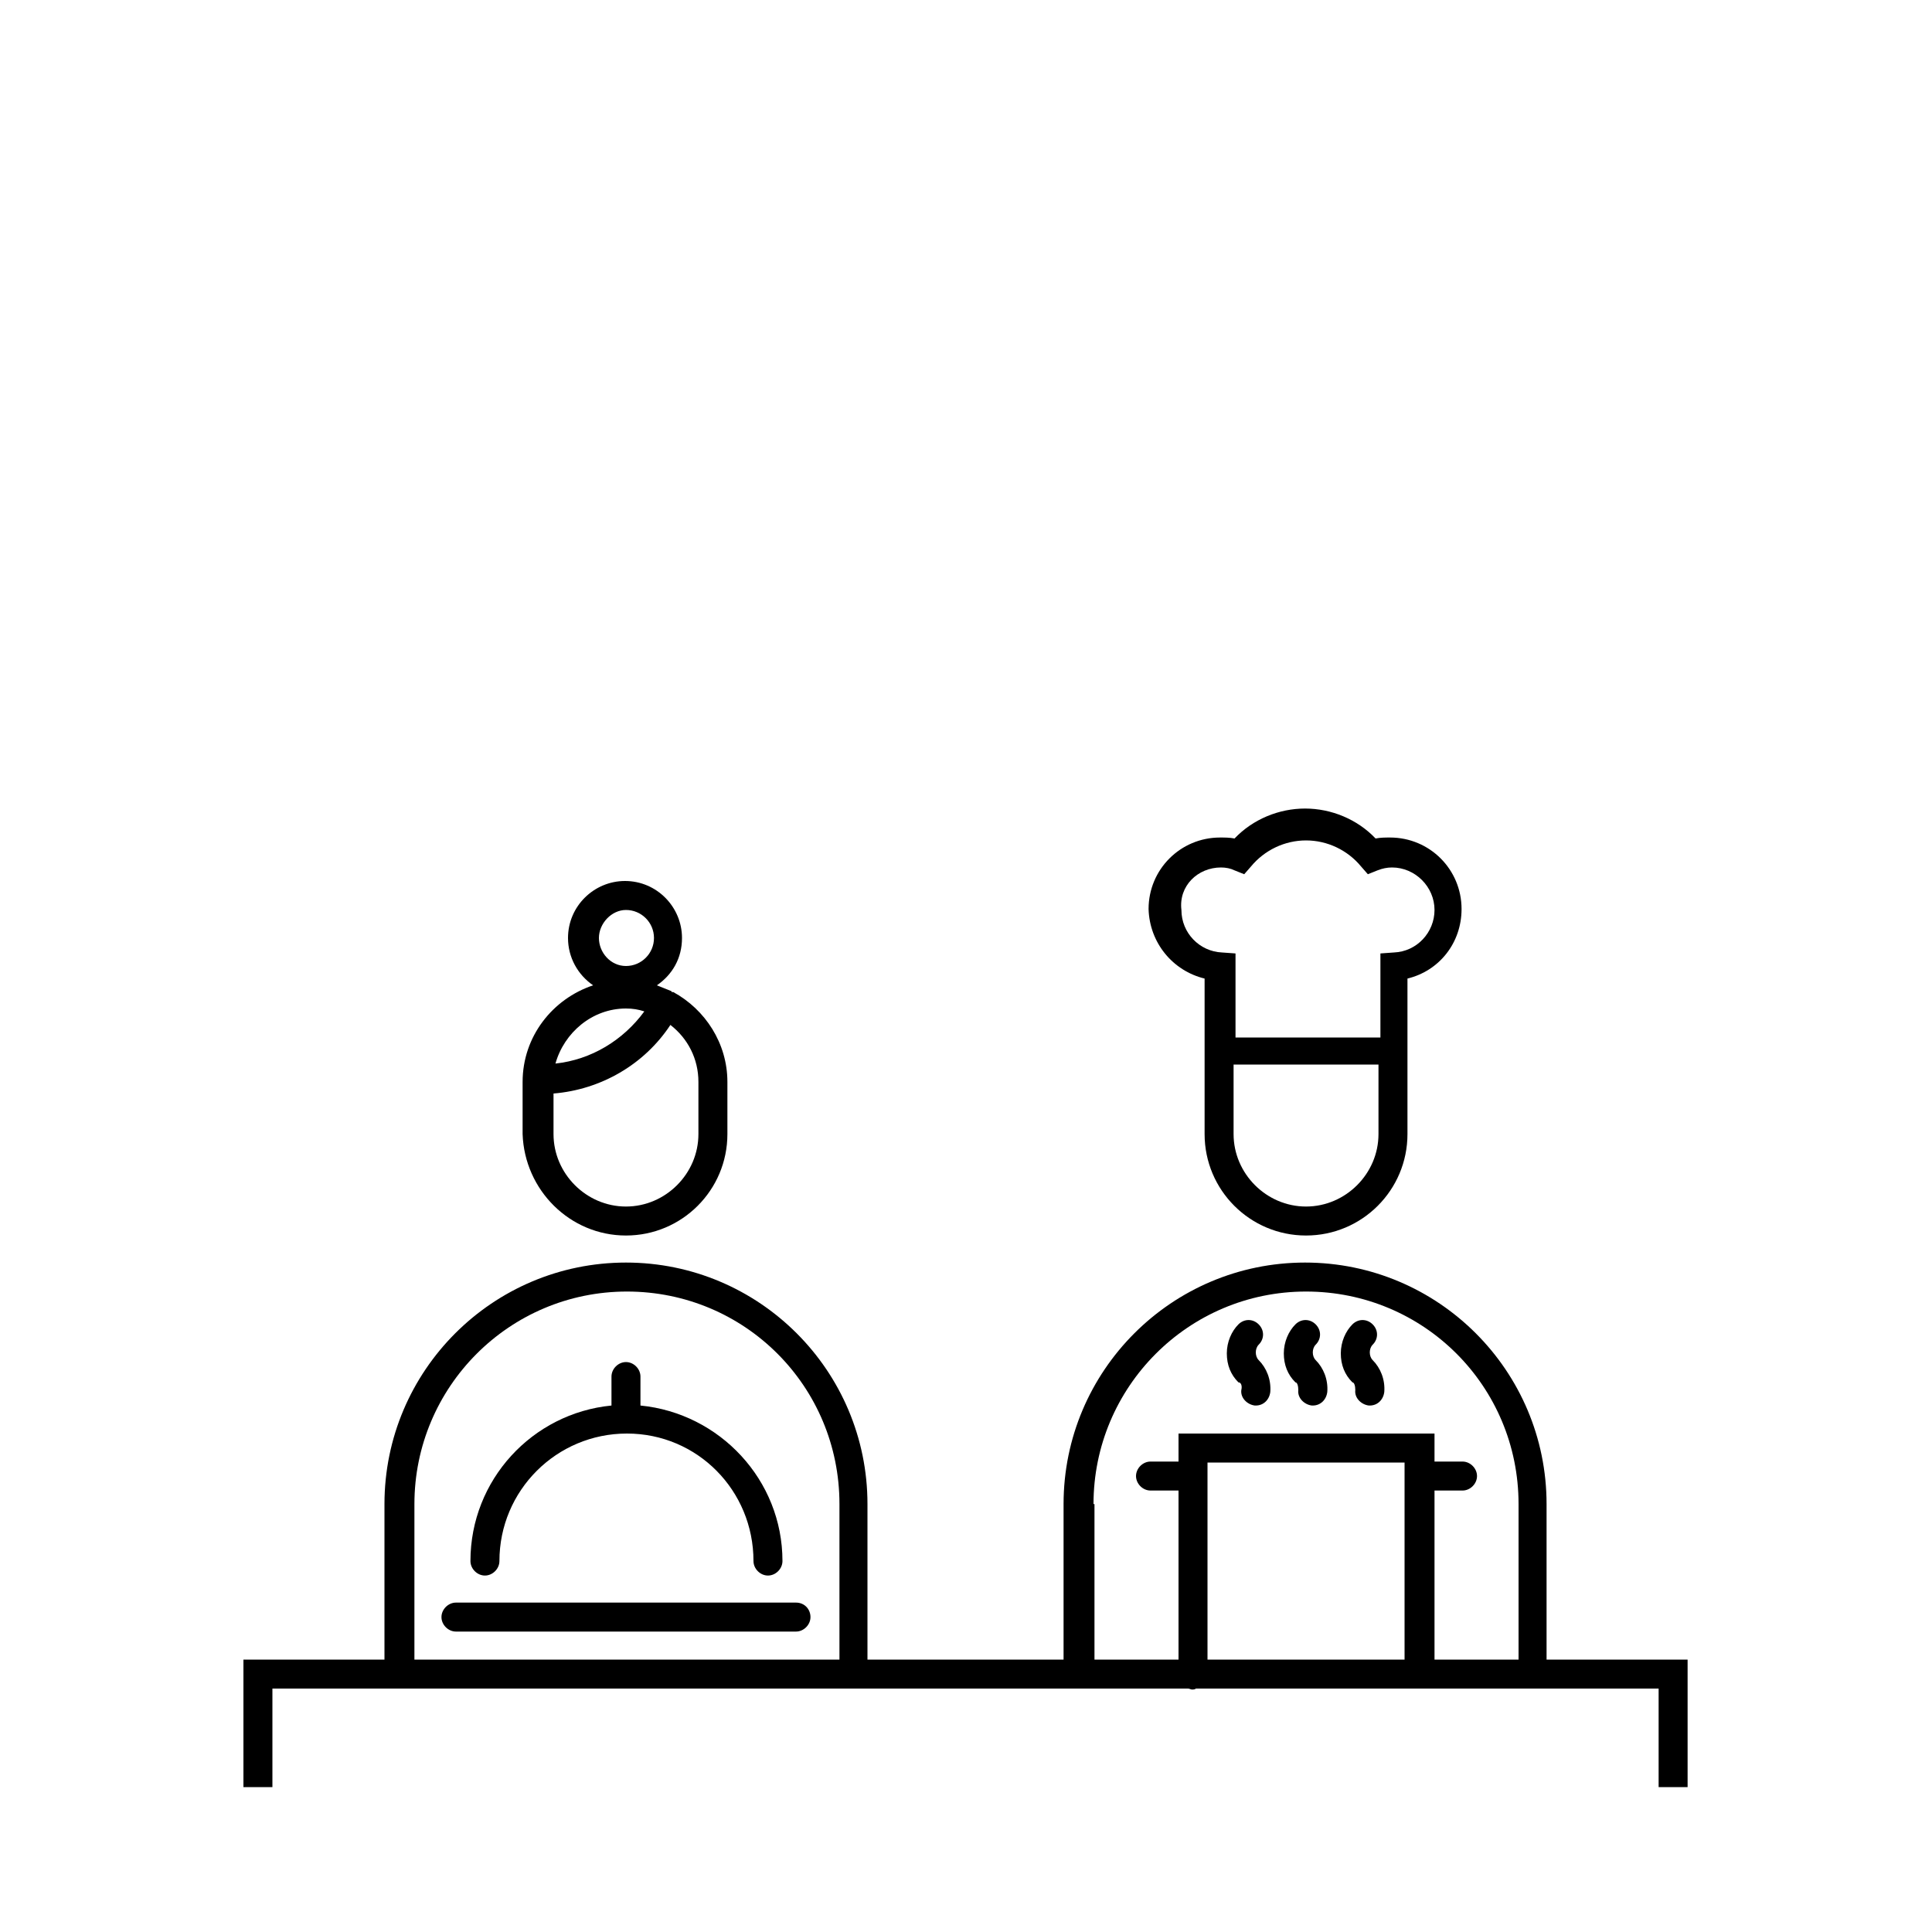
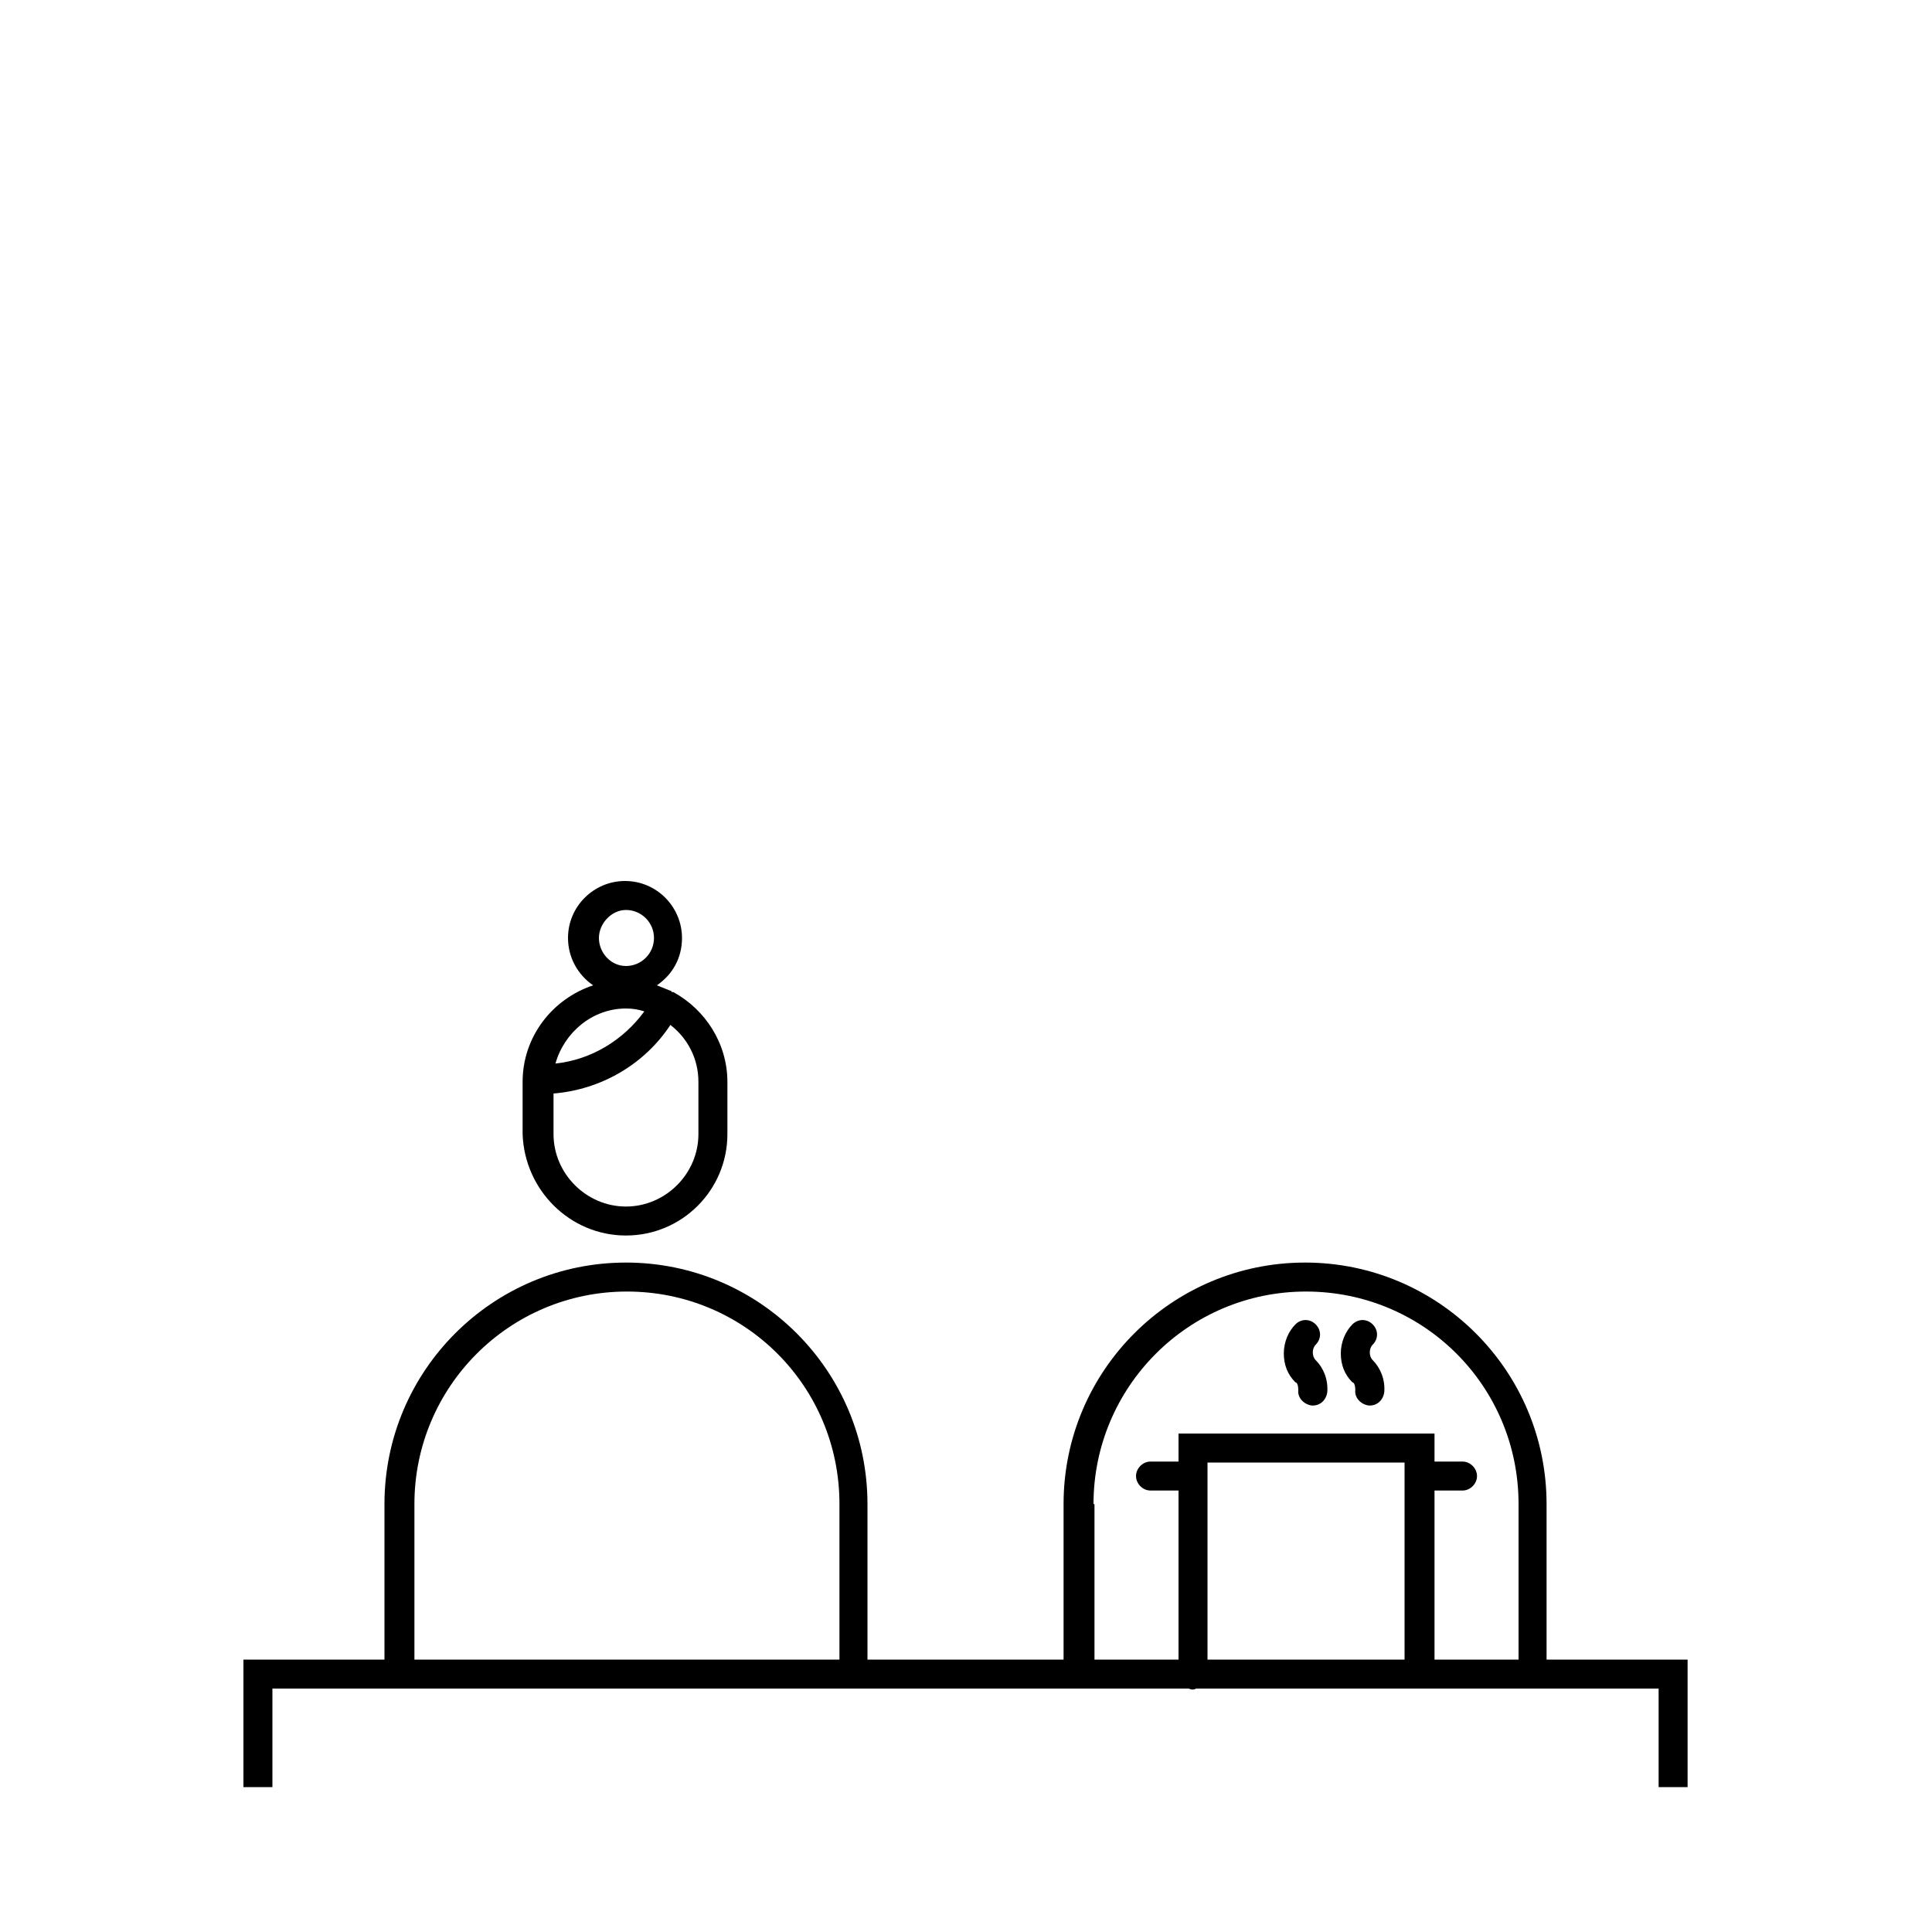
<svg xmlns="http://www.w3.org/2000/svg" version="1.1" id="Warstwa_1" x="0px" y="0px" viewBox="0 0 200 200" style="enable-background:new 0 0 200 200;" xml:space="preserve">
  <style type="text/css">
	.st0{fill:none;}
</style>
-   <rect class="st0" width="200" height="200" />
  <g>
    <path d="M64.8,127.9c5.8,0,10.5-4.7,10.5-10.5V112c0-4-2.3-7.5-5.6-9.3c0,0,0,0-0.1,0c0,0-0.1,0-0.1-0.1c-0.5-0.2-1-0.4-1.5-0.6   c1.6-1.1,2.6-2.8,2.6-4.9c0-3.2-2.6-5.9-5.9-5.9c-3.2,0-5.9,2.6-5.9,5.9c0,2,1,3.8,2.6,4.9c-4.2,1.4-7.3,5.3-7.3,10v5.4   C54.3,123.2,59,127.9,64.8,127.9z M64.8,94.2c1.6,0,2.9,1.3,2.9,2.9s-1.3,2.9-2.9,2.9S62,98.6,62,97.1S63.3,94.2,64.8,94.2z    M64.8,104.4c0.7,0,1.3,0.1,1.9,0.3c-2.2,3-5.5,5-9.2,5.4C58.4,106.9,61.3,104.4,64.8,104.4z M57.3,113.2c4.9-0.4,9.4-3,12.1-7.1   c1.8,1.4,2.9,3.5,2.9,5.9v5.4c0,4.1-3.4,7.5-7.5,7.5s-7.5-3.4-7.5-7.5V113.2z" />
-     <path d="M82.4,165.9H47.2c-0.8,0-1.5,0.7-1.5,1.5s0.7,1.5,1.5,1.5h35.2c0.8,0,1.5-0.7,1.5-1.5S83.3,165.9,82.4,165.9z" />
-     <path d="M50.2,163.1c0.8,0,1.5-0.7,1.5-1.5c0-7.3,5.9-13.2,13.2-13.2S78,154.3,78,161.6c0,0.8,0.7,1.5,1.5,1.5s1.5-0.7,1.5-1.5   c0-8.4-6.5-15.3-14.7-16.1v-3c0-0.8-0.7-1.5-1.5-1.5s-1.5,0.7-1.5,1.5v3c-8.2,0.8-14.6,7.7-14.6,16.1   C48.7,162.4,49.4,163.1,50.2,163.1z" />
-     <path d="M124.7,101.3v16.1c0,5.8,4.7,10.5,10.5,10.5s10.5-4.7,10.5-10.5v-16.1c3.3-0.8,5.6-3.7,5.6-7.2c0-4.1-3.3-7.4-7.4-7.4   c-0.5,0-1,0-1.5,0.1c-1.9-2-4.6-3.1-7.3-3.1s-5.4,1.1-7.3,3.1c-0.5-0.1-1-0.1-1.5-0.1c-4.1,0-7.4,3.3-7.4,7.4   C119,97.6,121.4,100.5,124.7,101.3z M135.2,124.9c-4.1,0-7.5-3.4-7.5-7.5v-7.2h15v7.2C142.7,121.5,139.3,124.9,135.2,124.9z    M126.4,89.8c0.5,0,1,0.1,1.4,0.3l1,0.4l0.7-0.8c1.4-1.7,3.5-2.7,5.7-2.7s4.3,1,5.7,2.7l0.7,0.8l1-0.4c0.5-0.2,1-0.3,1.5-0.3   c2.4,0,4.4,2,4.4,4.4c0,2.3-1.8,4.3-4.2,4.4l-1.4,0.1v8.7h-15v-8.7l-1.4-0.1c-2.3-0.1-4.2-2-4.2-4.4C122,91.7,124,89.8,126.4,89.8z   " />
    <path d="M140.3,143.9c-0.1,0.8,0.6,1.5,1.4,1.6c0,0,0.1,0,0.1,0c0.8,0,1.4-0.6,1.5-1.4c0.1-1.3-0.4-2.5-1.2-3.3   c-0.2-0.2-0.3-0.5-0.3-0.8c0-0.3,0.1-0.6,0.3-0.8c0.6-0.6,0.6-1.5,0-2.1c-0.6-0.6-1.5-0.6-2.1,0c-0.7,0.7-1.2,1.8-1.2,3   c0,1.2,0.4,2.2,1.2,3C140.2,143.1,140.3,143.5,140.3,143.9z" />
    <path d="M134.4,143.9c-0.1,0.8,0.6,1.5,1.4,1.6c0,0,0.1,0,0.1,0c0.8,0,1.4-0.6,1.5-1.4c0.1-1.3-0.4-2.5-1.2-3.3   c-0.2-0.2-0.3-0.5-0.3-0.8c0-0.3,0.1-0.6,0.3-0.8c0.6-0.6,0.6-1.5,0-2.1c-0.6-0.6-1.5-0.6-2.1,0c-0.7,0.7-1.2,1.8-1.2,3   c0,1.2,0.4,2.2,1.2,3C134.3,143.1,134.4,143.5,134.4,143.9z" />
-     <path d="M128.5,143.9c-0.1,0.8,0.6,1.5,1.4,1.6c0,0,0.1,0,0.1,0c0.8,0,1.4-0.6,1.5-1.4c0.1-1.3-0.4-2.5-1.2-3.3   c-0.2-0.2-0.3-0.5-0.3-0.8c0-0.3,0.1-0.6,0.3-0.8c0.6-0.6,0.6-1.5,0-2.1c-0.6-0.6-1.5-0.6-2.1,0c-0.7,0.7-1.2,1.8-1.2,3   c0,1.2,0.4,2.2,1.2,3C128.5,143.1,128.6,143.5,128.5,143.9z" />
    <path d="M28.2,185v-10.2H123c0.1,0,0.3,0.1,0.4,0.1s0.3,0,0.4-0.1h47.9V185h3v-13.2h-14.6v-16.1c0-13.8-11.2-25-25-25   s-25,11.2-25,25v16.1H89.8v-16.1c0-13.8-11.2-25-25-25c-13.8,0-25,11.2-25,25v16.1H25.2V185H28.2z M145.4,171.8H125v-20.4h20.4   V171.8z M113.2,155.7c0-12.1,9.8-22,22-22s22,9.8,22,22v16.1h-8.7v-17.5h2.9c0.8,0,1.5-0.7,1.5-1.5s-0.7-1.5-1.5-1.5h-2.9v-2.9H122   v2.9h-2.9c-0.8,0-1.5,0.7-1.5,1.5s0.7,1.5,1.5,1.5h2.9v17.5h-8.7V155.7z M42.9,155.7c0-12.1,9.8-22,22-22s22,9.8,22,22v16.1H42.9   V155.7z" />
  </g>
</svg>